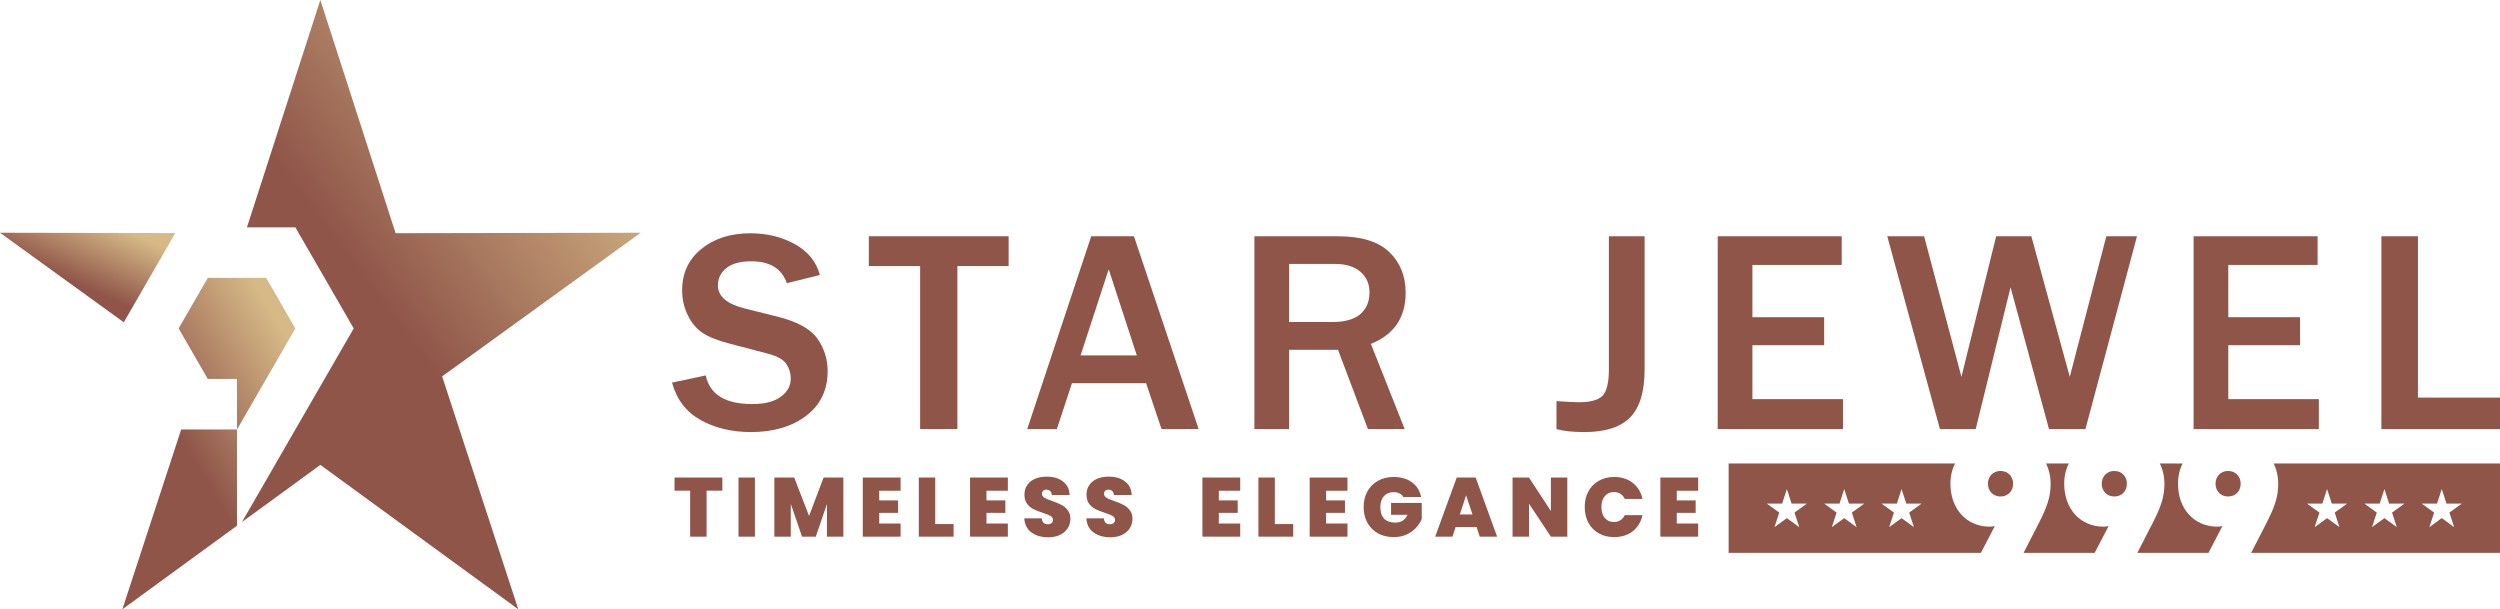
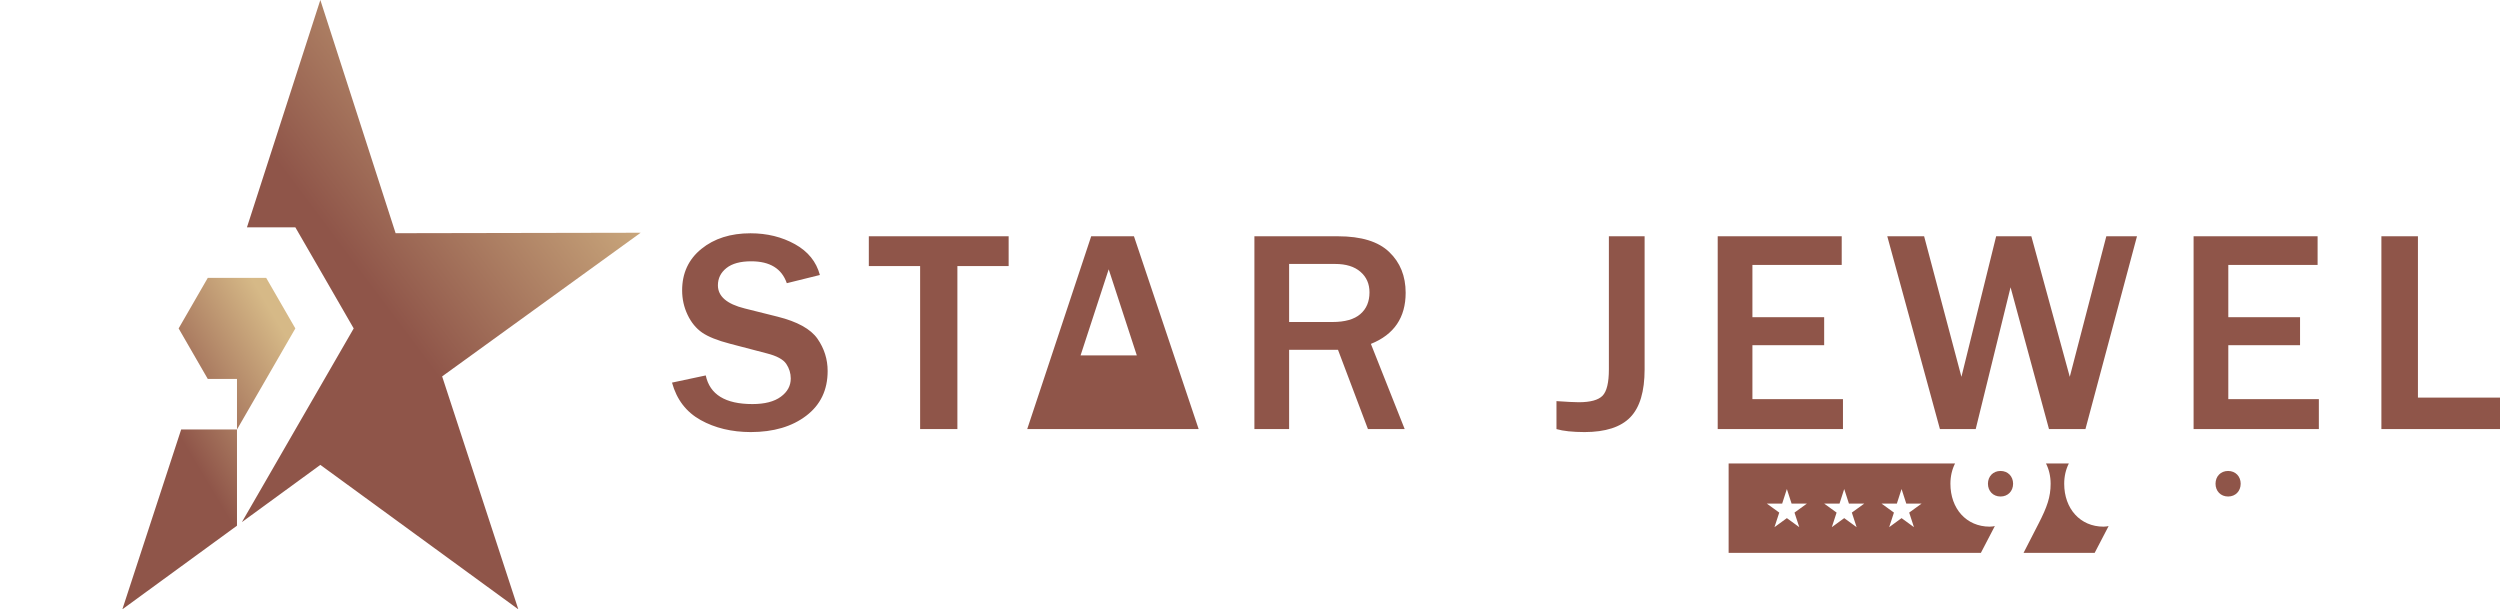
<svg xmlns="http://www.w3.org/2000/svg" fill="none" viewBox="0 0 718 175" height="175" width="718">
-   <path fill="#8F5549" d="M193 109.886L202.693 107.822C203.857 113.306 208.315 116.048 216.084 116.048C219.615 116.048 222.343 115.355 224.254 113.943C226.165 112.544 227.106 110.799 227.106 108.709C227.106 107.199 226.677 105.801 225.819 104.513C224.946 103.225 223.091 102.214 220.252 101.494L209.673 98.725C206.044 97.783 203.372 96.703 201.641 95.512C199.91 94.307 198.512 92.604 197.473 90.416C196.434 88.228 195.908 85.888 195.908 83.396C195.908 78.452 197.75 74.478 201.433 71.487C205.117 68.496 209.811 67 215.544 67C220.308 67 224.559 68.052 228.311 70.13C232.05 72.207 234.446 75.156 235.47 78.978L225.971 81.332C224.517 77.136 221.11 75.046 215.752 75.046C212.636 75.046 210.268 75.683 208.634 76.984C207 78.286 206.183 79.934 206.183 81.941C206.183 85.099 208.745 87.314 213.882 88.588L223.298 90.942C229.003 92.369 232.825 94.487 234.778 97.285C236.731 100.096 237.7 103.183 237.7 106.562C237.7 111.991 235.65 116.283 231.552 119.399C227.453 122.528 222.149 124.079 215.627 124.093C210.143 124.079 205.338 122.93 201.212 120.631C197.085 118.332 194.343 114.76 193 109.886ZM274.963 123.235H264.259V76.416H249.526V67.859H289.683V76.416H274.963V123.235ZM344.256 123.235H333.594L329.163 110.052H307.865L303.531 123.235H295.015L313.391 67.859H325.673L344.256 123.235ZM326.49 102.062L318.417 77.344L310.344 102.062H326.49ZM403.427 123.235H392.875L384.275 100.469H370.234V123.235H360.264V67.859H384.275C390.95 67.859 395.866 69.368 398.995 72.387C402.139 75.391 403.703 79.297 403.703 84.088C403.703 91.192 400.38 96.094 393.719 98.766L403.427 123.235ZM370.234 92.48H382.655C386.242 92.48 388.928 91.731 390.687 90.208C392.445 88.699 393.318 86.608 393.318 83.963C393.318 81.526 392.459 79.56 390.728 78.064C388.997 76.555 386.574 75.807 383.458 75.807H370.234V92.48ZM472.332 67.859V106.078C472.332 112.434 470.961 117.017 468.219 119.842C465.477 122.667 461.102 124.079 455.092 124.093C451.63 124.079 448.943 123.802 447.019 123.235V115.203C450.052 115.411 452.184 115.521 453.43 115.521C456.754 115.521 459.025 114.898 460.243 113.666C461.462 112.42 462.071 109.886 462.071 106.078V67.859H472.332ZM529.3 123.235H493.325V67.859H528.94V76.098H503.295V91.108H523.9V99.14H503.295V114.635H529.3V123.235ZM613.742 67.859L598.939 123.235H588.471L577.434 82.509L567.422 123.235H557.148L542.026 67.859H552.606L563.323 108.224L573.294 67.859H583.402L594.439 108.224L604.935 67.859H613.742ZM665.975 123.235H629.999V67.859H665.615V76.098H639.969V91.108H660.574V99.14H639.969V114.635H665.975V123.235ZM718 123.235H683.935V67.859H694.431V114.192H718V123.235Z" />
+   <path fill="#8F5549" d="M193 109.886L202.693 107.822C203.857 113.306 208.315 116.048 216.084 116.048C219.615 116.048 222.343 115.355 224.254 113.943C226.165 112.544 227.106 110.799 227.106 108.709C227.106 107.199 226.677 105.801 225.819 104.513C224.946 103.225 223.091 102.214 220.252 101.494L209.673 98.725C206.044 97.783 203.372 96.703 201.641 95.512C199.91 94.307 198.512 92.604 197.473 90.416C196.434 88.228 195.908 85.888 195.908 83.396C195.908 78.452 197.75 74.478 201.433 71.487C205.117 68.496 209.811 67 215.544 67C220.308 67 224.559 68.052 228.311 70.13C232.05 72.207 234.446 75.156 235.47 78.978L225.971 81.332C224.517 77.136 221.11 75.046 215.752 75.046C212.636 75.046 210.268 75.683 208.634 76.984C207 78.286 206.183 79.934 206.183 81.941C206.183 85.099 208.745 87.314 213.882 88.588L223.298 90.942C229.003 92.369 232.825 94.487 234.778 97.285C236.731 100.096 237.7 103.183 237.7 106.562C237.7 111.991 235.65 116.283 231.552 119.399C227.453 122.528 222.149 124.079 215.627 124.093C210.143 124.079 205.338 122.93 201.212 120.631C197.085 118.332 194.343 114.76 193 109.886ZM274.963 123.235H264.259V76.416H249.526V67.859H289.683V76.416H274.963V123.235ZM344.256 123.235H333.594H307.865L303.531 123.235H295.015L313.391 67.859H325.673L344.256 123.235ZM326.49 102.062L318.417 77.344L310.344 102.062H326.49ZM403.427 123.235H392.875L384.275 100.469H370.234V123.235H360.264V67.859H384.275C390.95 67.859 395.866 69.368 398.995 72.387C402.139 75.391 403.703 79.297 403.703 84.088C403.703 91.192 400.38 96.094 393.719 98.766L403.427 123.235ZM370.234 92.48H382.655C386.242 92.48 388.928 91.731 390.687 90.208C392.445 88.699 393.318 86.608 393.318 83.963C393.318 81.526 392.459 79.56 390.728 78.064C388.997 76.555 386.574 75.807 383.458 75.807H370.234V92.48ZM472.332 67.859V106.078C472.332 112.434 470.961 117.017 468.219 119.842C465.477 122.667 461.102 124.079 455.092 124.093C451.63 124.079 448.943 123.802 447.019 123.235V115.203C450.052 115.411 452.184 115.521 453.43 115.521C456.754 115.521 459.025 114.898 460.243 113.666C461.462 112.42 462.071 109.886 462.071 106.078V67.859H472.332ZM529.3 123.235H493.325V67.859H528.94V76.098H503.295V91.108H523.9V99.14H503.295V114.635H529.3V123.235ZM613.742 67.859L598.939 123.235H588.471L577.434 82.509L567.422 123.235H557.148L542.026 67.859H552.606L563.323 108.224L573.294 67.859H583.402L594.439 108.224L604.935 67.859H613.742ZM665.975 123.235H629.999V67.859H665.615V76.098H639.969V91.108H660.574V99.14H639.969V114.635H665.975V123.235ZM718 123.235H683.935V67.859H694.431V114.192H718V123.235Z" />
  <path fill="#8F5549" d="M639.91 142.598C637.789 142.598 636.298 141.049 636.298 138.928C636.298 136.807 637.789 135.259 639.91 135.259C642.032 135.259 643.523 136.807 643.523 138.928C643.523 141.049 642.032 142.598 639.91 142.598Z" clip-rule="evenodd" fill-rule="evenodd" />
-   <path fill="#8F5549" d="M607.23 142.598C605.109 142.598 603.618 141.049 603.618 138.928C603.618 136.807 605.109 135.259 607.23 135.259C609.352 135.259 610.842 136.807 610.842 138.928C610.842 141.049 609.352 142.598 607.23 142.598Z" clip-rule="evenodd" fill-rule="evenodd" />
  <path fill="#8F5549" d="M574.55 142.598C572.428 142.598 570.938 141.049 570.938 138.928C570.938 136.807 572.428 135.259 574.55 135.259C576.671 135.259 578.162 136.807 578.162 138.928C578.162 141.049 576.671 142.598 574.55 142.598Z" clip-rule="evenodd" fill-rule="evenodd" />
-   <path fill="#8F5549" d="M652.969 133.105H718V158.786H646.524L650.861 150.338C653.269 145.636 654.301 142.77 654.301 138.928C654.301 136.78 653.834 134.816 652.969 133.105ZM668.332 140.446L669.685 144.638L674.092 144.63L670.522 147.213L671.892 151.401L668.332 148.804L664.772 151.401L666.142 147.213L662.572 144.63L666.979 144.638L668.332 140.446ZM684.802 140.446L686.155 144.638L690.562 144.63L686.992 147.213L688.362 151.401L684.802 148.804L681.242 151.401L682.612 147.213L679.042 144.63L683.449 144.638L684.802 140.446ZM701.272 140.446L702.625 144.638L707.032 144.63L703.462 147.213L704.832 151.401L701.272 148.804L697.712 151.401L699.082 147.213L695.512 144.63L699.919 144.638L701.272 140.446Z" clip-rule="evenodd" fill-rule="evenodd" />
-   <path fill="#8F5549" d="M620.288 133.105H626.853C625.987 134.816 625.52 136.78 625.52 138.928C625.52 146.095 630.106 151.255 636.815 151.255C637.56 151.255 638.019 151.141 638.19 151.083L638.248 151.141L634.269 158.786H613.844L618.181 150.338C620.589 145.636 621.621 142.77 621.621 138.928C621.621 136.78 621.154 134.816 620.288 133.105Z" clip-rule="evenodd" fill-rule="evenodd" />
  <path fill="#8F5549" d="M587.608 133.105H594.172C593.307 134.816 592.839 136.78 592.839 138.928C592.839 146.095 597.426 151.255 604.134 151.255C604.88 151.255 605.338 151.141 605.51 151.083L605.567 151.141L601.588 158.786H581.163L585.501 150.338C587.909 145.636 588.941 142.77 588.941 138.928C588.941 136.78 588.473 134.816 587.608 133.105Z" clip-rule="evenodd" fill-rule="evenodd" />
  <path fill="#8F5549" d="M496.461 133.105H561.492C560.626 134.816 560.159 136.78 560.159 138.928C560.159 146.095 564.746 151.255 571.454 151.255C572.199 151.255 572.658 151.141 572.83 151.083L572.887 151.141L568.908 158.786H496.461V133.105ZM513.189 140.446L514.543 144.638L518.949 144.63L515.379 147.213L516.749 151.401L513.189 148.804L509.63 151.401L510.999 147.213L507.43 144.63L511.836 144.638L513.189 140.446ZM529.659 140.446L531.013 144.638L535.419 144.63L531.849 147.213L533.219 151.401L529.659 148.804L526.1 151.401L527.469 147.213L523.9 144.63L528.306 144.638L529.659 140.446ZM546.129 140.446L547.483 144.638L551.889 144.63L548.319 147.213L549.689 151.401L546.129 148.804L542.57 151.401L543.939 147.213L540.37 144.63L544.776 144.638L546.129 140.446Z" clip-rule="evenodd" fill-rule="evenodd" />
-   <path fill="#8F5549" d="M207.458 137.155V140.912H202.93V154.134H198.21V140.912H193.73V137.155H207.458ZM216.815 137.155V154.134H212.094V137.155H216.815ZM242.214 137.155V154.134H237.493V144.765L234.29 154.134H230.341L227.113 144.693V154.134H222.393V137.155H228.101L232.364 148.185L236.53 137.155H242.214ZM252.511 140.936V143.706H257.93V147.294H252.511V150.353H258.653V154.134H247.791V137.155H258.653V140.936H252.511ZM268.596 150.521H273.87V154.134H263.875V137.155H268.596V150.521ZM283.316 140.936V143.706H288.735V147.294H283.316V150.353H289.457V154.134H278.595V137.155H289.457V140.936H283.316ZM301.086 154.303C299.111 154.303 297.489 153.837 296.221 152.906C294.953 151.958 294.27 150.61 294.174 148.86H299.207C299.256 149.454 299.432 149.887 299.737 150.16C300.042 150.433 300.436 150.57 300.917 150.57C301.351 150.57 301.704 150.465 301.977 150.257C302.266 150.032 302.411 149.727 302.411 149.341C302.411 148.844 302.178 148.458 301.712 148.185C301.247 147.912 300.492 147.607 299.448 147.27C298.34 146.901 297.441 146.548 296.751 146.211C296.077 145.857 295.482 145.352 294.969 144.693C294.471 144.019 294.222 143.144 294.222 142.068C294.222 140.976 294.495 140.045 295.041 139.274C295.587 138.488 296.341 137.894 297.305 137.492C298.268 137.091 299.36 136.89 300.58 136.89C302.555 136.89 304.129 137.356 305.301 138.287C306.489 139.202 307.123 140.495 307.203 142.164H302.073C302.057 141.651 301.897 141.265 301.592 141.008C301.303 140.752 300.925 140.623 300.46 140.623C300.107 140.623 299.818 140.727 299.593 140.936C299.368 141.145 299.256 141.442 299.256 141.827C299.256 142.148 299.376 142.429 299.617 142.67C299.874 142.895 300.187 143.096 300.556 143.272C300.925 143.433 301.471 143.642 302.194 143.898C303.27 144.268 304.153 144.637 304.843 145.006C305.549 145.36 306.152 145.865 306.649 146.524C307.163 147.166 307.42 147.985 307.42 148.98C307.42 149.992 307.163 150.899 306.649 151.702C306.152 152.504 305.421 153.139 304.458 153.604C303.51 154.07 302.386 154.303 301.086 154.303ZM318.911 154.303C316.936 154.303 315.314 153.837 314.046 152.906C312.777 151.958 312.095 150.61 311.999 148.86H317.032C317.08 149.454 317.257 149.887 317.562 150.16C317.867 150.433 318.26 150.57 318.742 150.57C319.176 150.57 319.529 150.465 319.802 150.257C320.091 150.032 320.235 149.727 320.235 149.341C320.235 148.844 320.002 148.458 319.537 148.185C319.071 147.912 318.317 147.607 317.273 147.27C316.165 146.901 315.266 146.548 314.576 146.211C313.901 145.857 313.307 145.352 312.793 144.693C312.296 144.019 312.047 143.144 312.047 142.068C312.047 140.976 312.32 140.045 312.866 139.274C313.412 138.488 314.166 137.894 315.13 137.492C316.093 137.091 317.185 136.89 318.405 136.89C320.38 136.89 321.953 137.356 323.125 138.287C324.313 139.202 324.948 140.495 325.028 142.164H319.898C319.882 141.651 319.722 141.265 319.416 141.008C319.127 140.752 318.75 140.623 318.285 140.623C317.931 140.623 317.642 140.727 317.417 140.936C317.193 141.145 317.08 141.442 317.08 141.827C317.08 142.148 317.201 142.429 317.442 142.67C317.698 142.895 318.012 143.096 318.381 143.272C318.75 143.433 319.296 143.642 320.019 143.898C321.094 144.268 321.977 144.637 322.668 145.006C323.374 145.36 323.976 145.865 324.474 146.524C324.988 147.166 325.245 147.985 325.245 148.98C325.245 149.992 324.988 150.899 324.474 151.702C323.976 152.504 323.246 153.139 322.282 153.604C321.335 154.07 320.211 154.303 318.911 154.303ZM350.049 140.936V143.706H355.468V147.294H350.049V150.353H356.19V154.134H345.329V137.155H356.19V140.936H350.049ZM366.133 150.521H371.408V154.134H361.413V137.155H366.133V150.521ZM380.854 140.936V143.706H386.272V147.294H380.854V150.353H386.995V154.134H376.133V137.155H386.995V140.936H380.854ZM403.055 142.742C402.782 142.293 402.405 141.948 401.923 141.707C401.458 141.466 400.904 141.346 400.262 141.346C399.073 141.346 398.134 141.731 397.444 142.502C396.769 143.272 396.432 144.308 396.432 145.608C396.432 147.069 396.793 148.185 397.516 148.956C398.255 149.711 399.322 150.088 400.719 150.088C402.373 150.088 403.553 149.341 404.259 147.848H399.515V144.452H408.33V149.028C407.96 149.927 407.414 150.77 406.692 151.557C405.985 152.344 405.086 152.994 403.994 153.508C402.903 154.006 401.658 154.254 400.262 154.254C398.56 154.254 397.05 153.893 395.734 153.171C394.433 152.432 393.422 151.413 392.699 150.112C391.993 148.795 391.64 147.294 391.64 145.608C391.64 143.939 391.993 142.453 392.699 141.153C393.422 139.836 394.433 138.817 395.734 138.094C397.034 137.356 398.536 136.986 400.237 136.986C402.373 136.986 404.139 137.5 405.536 138.528C406.933 139.555 407.8 140.96 408.137 142.742H403.055ZM424.076 151.364H418.055L417.14 154.134H412.179L418.368 137.155H423.811L429.977 154.134H424.991L424.076 151.364ZM422.896 147.752L421.066 142.261L419.26 147.752H422.896ZM450.132 154.134H445.412L439.126 144.645V154.134H434.405V137.155H439.126L445.412 146.764V137.155H450.132V154.134ZM455.133 145.608C455.133 143.939 455.478 142.453 456.169 141.153C456.875 139.836 457.87 138.817 459.155 138.094C460.439 137.356 461.916 136.986 463.586 136.986C465.706 136.986 467.488 137.556 468.933 138.696C470.378 139.82 471.309 141.354 471.727 143.296H466.645C466.34 142.654 465.914 142.164 465.368 141.827C464.839 141.49 464.22 141.322 463.514 141.322C462.422 141.322 461.547 141.715 460.889 142.502C460.247 143.272 459.926 144.308 459.926 145.608C459.926 146.925 460.247 147.977 460.889 148.763C461.547 149.534 462.422 149.919 463.514 149.919C464.22 149.919 464.839 149.751 465.368 149.414C465.914 149.076 466.34 148.587 466.645 147.945H471.727C471.309 149.887 470.378 151.429 468.933 152.569C467.488 153.692 465.706 154.254 463.586 154.254C461.916 154.254 460.439 153.893 459.155 153.171C457.87 152.432 456.875 151.413 456.169 150.112C455.478 148.795 455.133 147.294 455.133 145.608ZM481.572 140.936V143.706H486.991V147.294H481.572V150.353H487.714V154.134H476.852V137.155H487.714V140.936H481.572Z" />
  <path fill="url(#paint0_linear_96_28)" d="M76.79 93.673L72.43 101.23L68.063 108.788V101.23H63.696L59.335 93.673L63.696 86.11H72.43L76.79 93.673Z" />
-   <path fill="url(#paint1_linear_96_28)" d="M35.555 92.57L0 66.842L50.349 66.939L42.917 79.802L35.555 92.57Z" />
  <path fill="url(#paint2_linear_96_28)" d="M68.063 150.978L35.141 174.995L52.031 123.351H68.063V108.838H59.677L51.303 94.326L59.677 79.802H76.449L84.823 94.326L76.449 108.838L68.063 123.351V150.978Z" />
  <path fill="url(#paint3_linear_96_28)" d="M148.859 174.994L92 133.516L69.471 149.951L76.448 137.875L84.823 123.351L93.209 108.838L101.584 94.325L93.209 79.801L84.823 65.289H70.925L92 0L113.62 66.977L184 66.842L126.982 108.1L148.859 174.994Z" />
  <defs>
    <linearGradient gradientUnits="userSpaceOnUse" y2="102.943" x2="80.85" y1="102.945" x1="59.563" id="paint0_linear_96_28">
      <stop stop-color="#966264" />
      <stop stop-color="#EBCD9B" offset="1" />
    </linearGradient>
    <linearGradient gradientUnits="userSpaceOnUse" y2="64.954" x2="33.362" y1="83.014" x1="25.291" id="paint1_linear_96_28">
      <stop stop-color="#8F5549" />
      <stop stop-color="#D6B987" offset="1" />
    </linearGradient>
    <linearGradient gradientUnits="userSpaceOnUse" y2="118.588" x2="95.375" y1="139.639" x1="60.097" id="paint2_linear_96_28">
      <stop stop-color="#8F5549" />
      <stop stop-color="#D6B987" offset="1" />
    </linearGradient>
    <linearGradient gradientUnits="userSpaceOnUse" y2="57.099" x2="197.697" y1="110" x1="127" id="paint3_linear_96_28">
      <stop stop-color="#8F5549" />
      <stop stop-color="#D6B987" offset="1" />
    </linearGradient>
  </defs>
</svg>